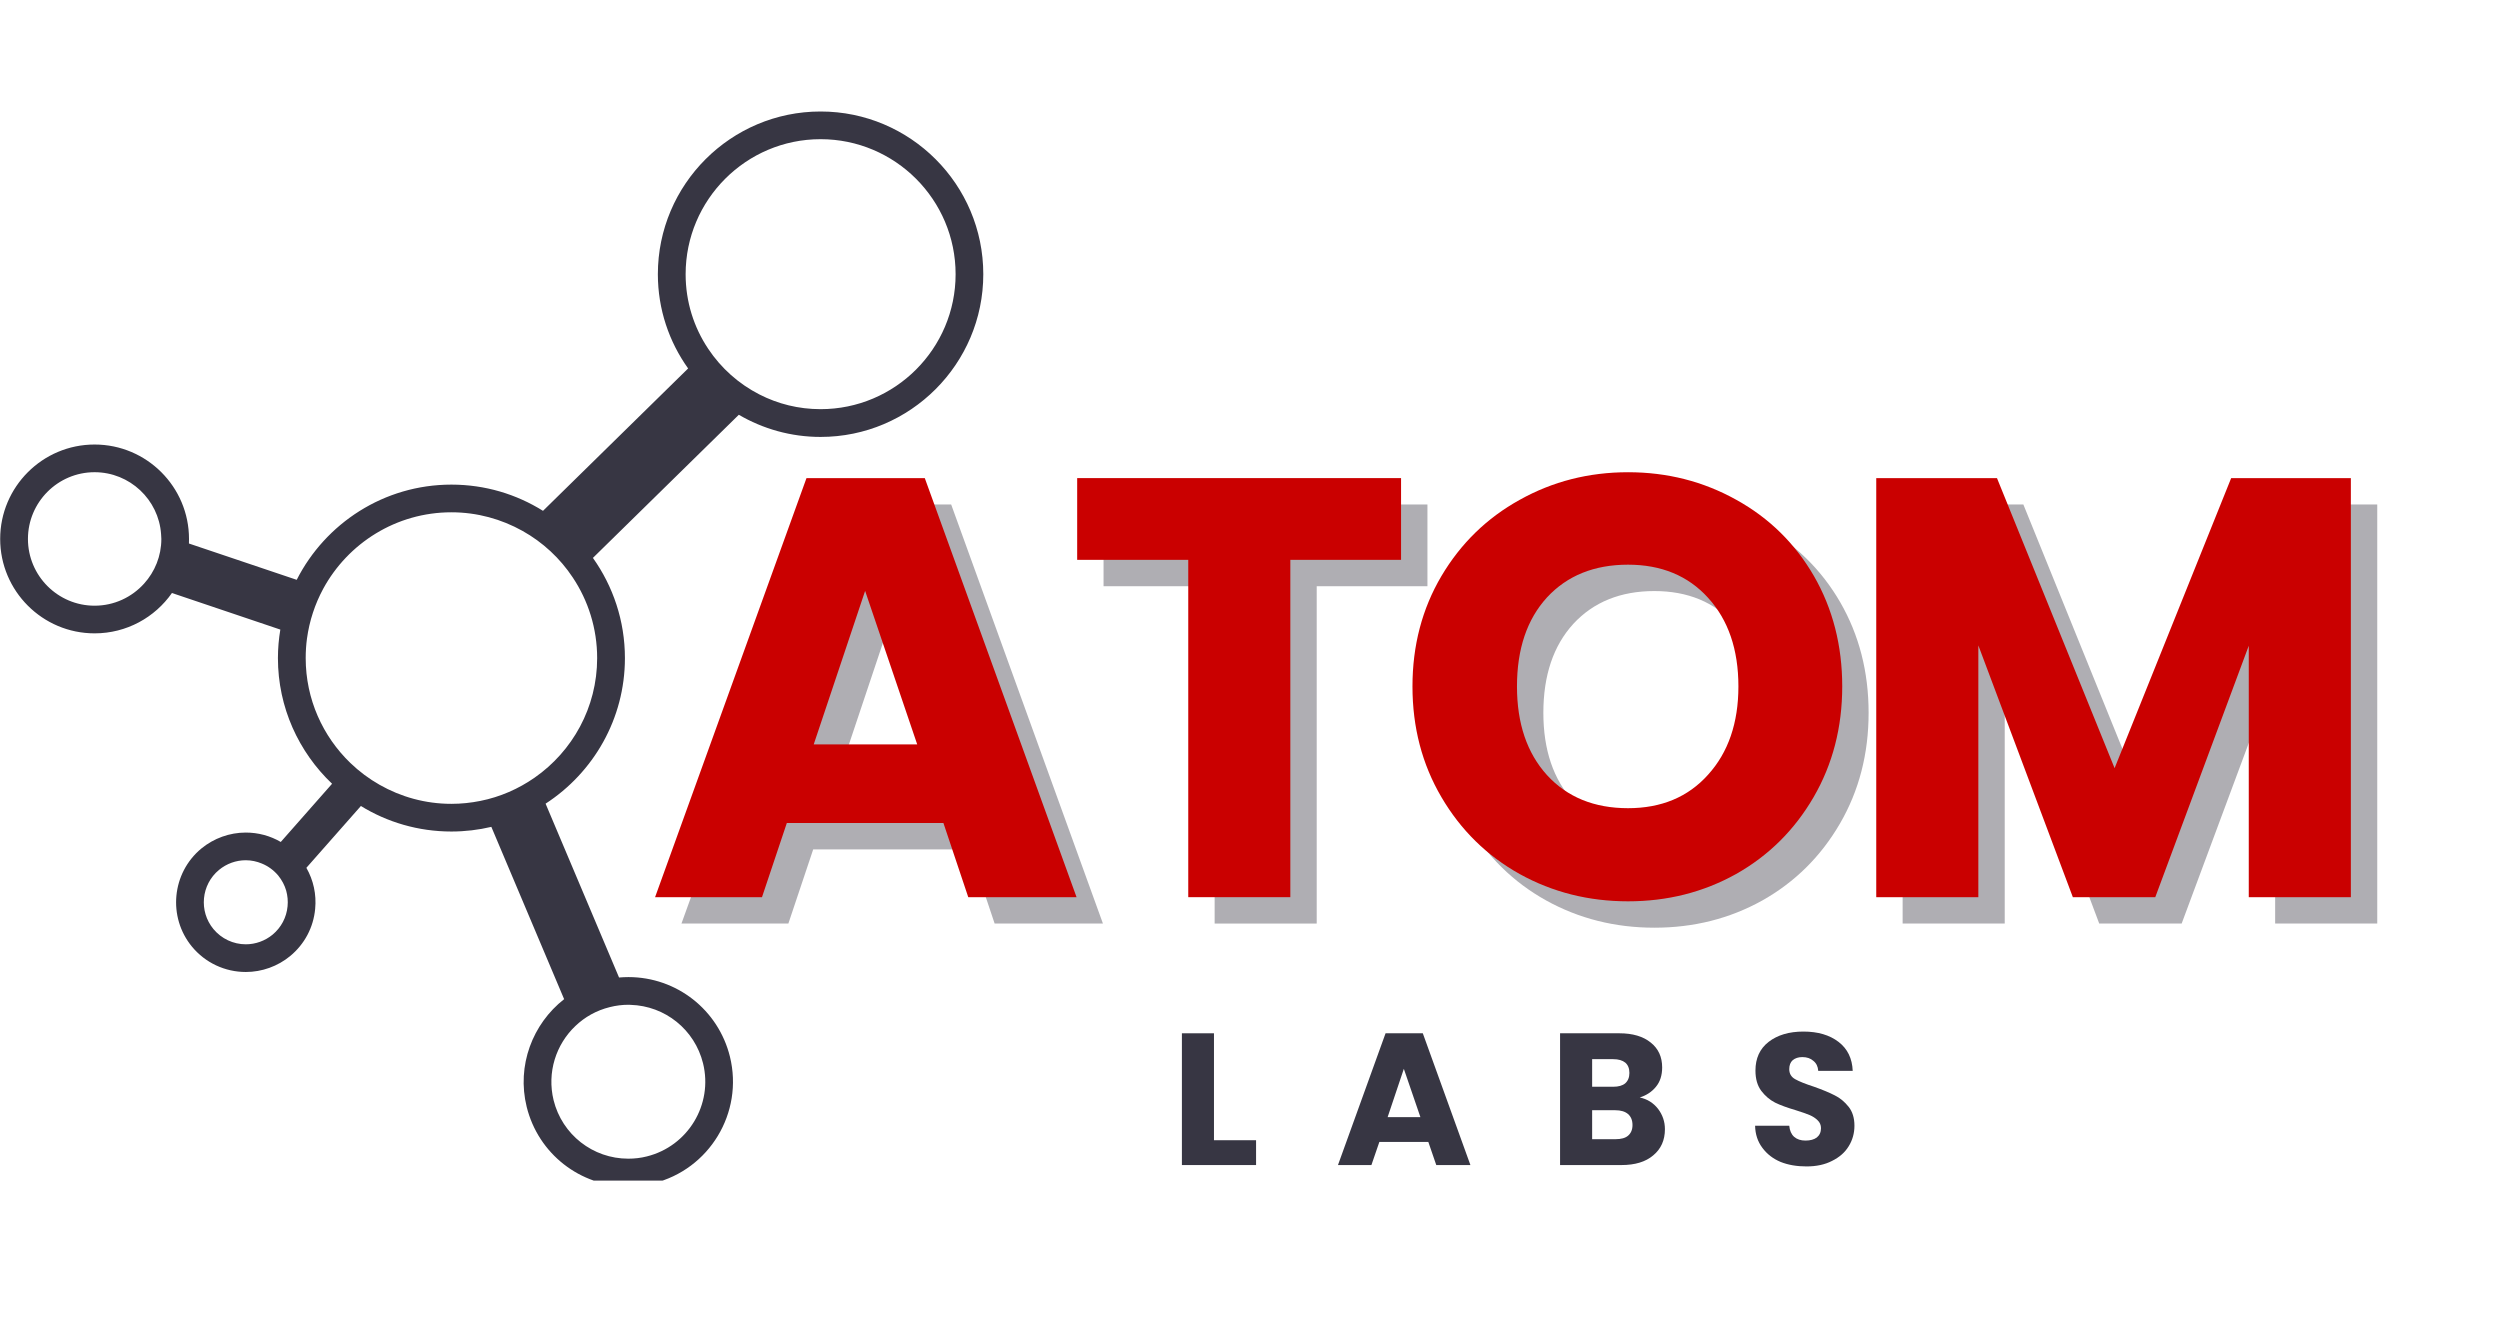
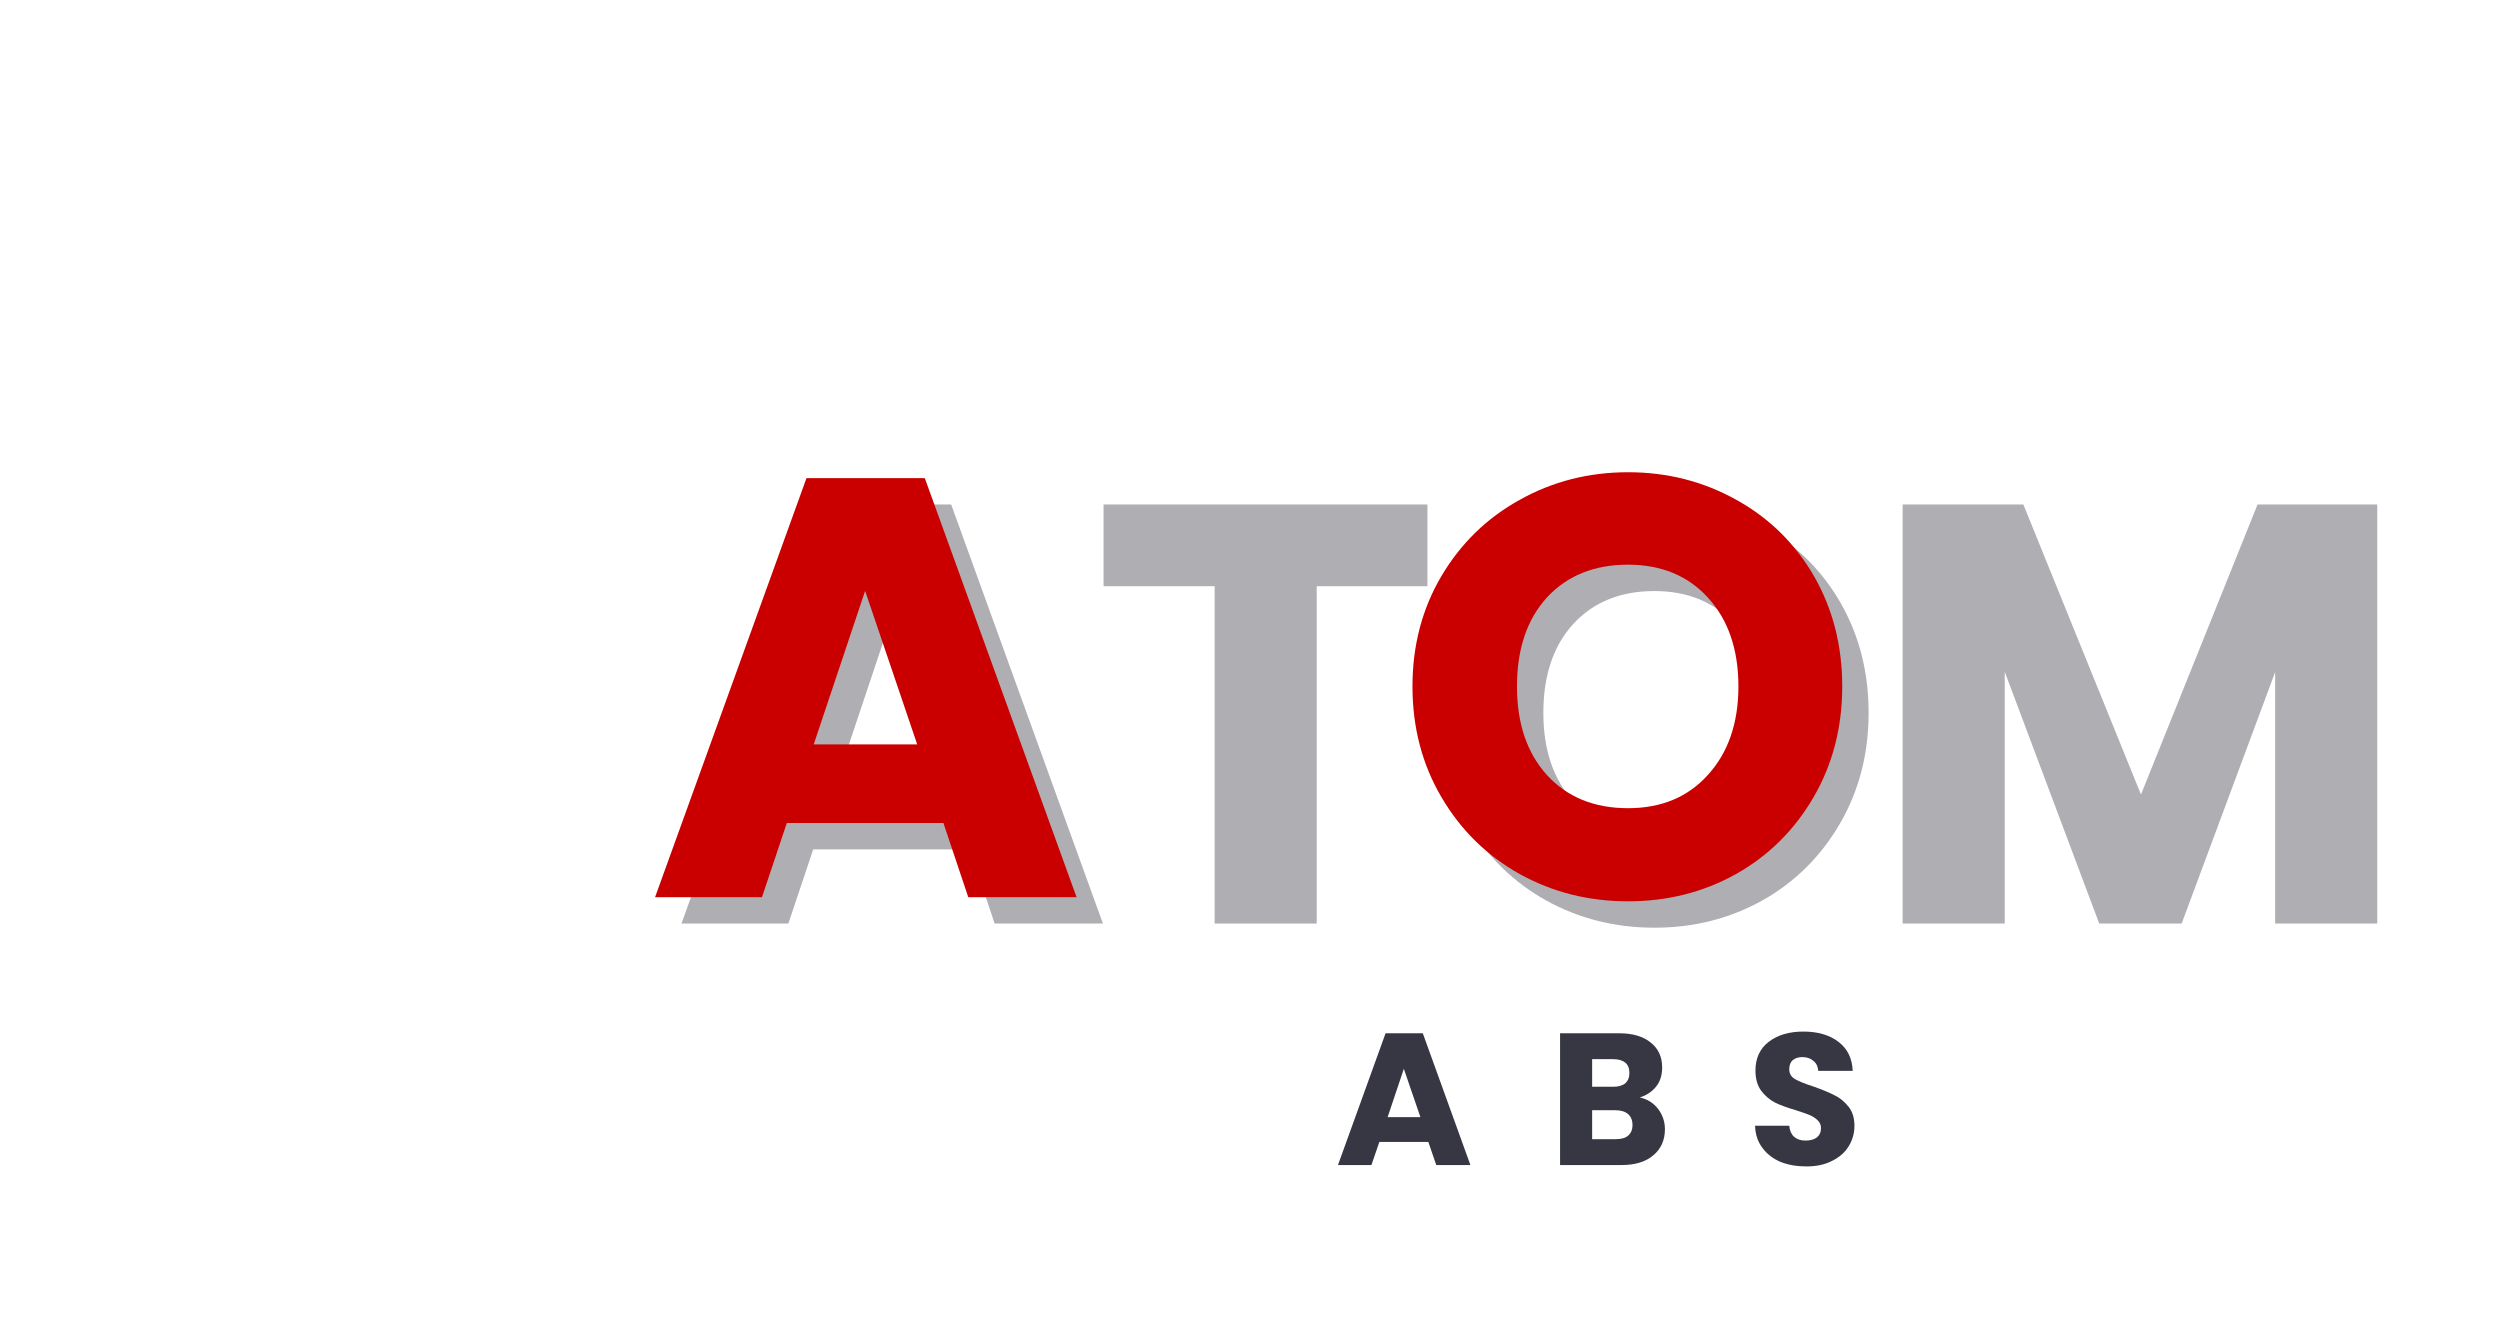
<svg xmlns="http://www.w3.org/2000/svg" width="151" zoomAndPan="magnify" viewBox="0 0 113.25 60" height="80" preserveAspectRatio="xMidYMid meet" version="1.0">
  <defs>
    <g />
    <clipPath id="236e274e25">
-       <path d="M 0 5.051 L 44.703 5.051 L 44.703 53.48 L 0 53.48 Z M 0 5.051 " clip-rule="nonzero" />
-     </clipPath>
+       </clipPath>
  </defs>
  <g clip-path="url(#236e274e25)">
    <path fill="#373643" d="M 4.285 21.391 C 5.879 21.391 7.188 22.633 7.297 24.195 C 7.305 24.27 7.309 24.34 7.309 24.414 C 7.309 25.191 7.012 25.902 6.527 26.438 C 5.973 27.051 5.176 27.438 4.285 27.438 C 2.621 27.438 1.266 26.082 1.266 24.414 C 1.266 22.746 2.621 21.391 4.285 21.391 Z M 13.906 28.926 C 14.016 28.121 14.27 27.359 14.641 26.672 C 15.762 24.609 17.945 23.207 20.449 23.207 C 21.617 23.207 22.715 23.516 23.672 24.051 C 24.586 24.562 25.371 25.289 25.949 26.164 C 26.645 27.211 27.051 28.465 27.051 29.812 C 27.051 32.051 25.93 34.035 24.219 35.227 C 23.492 35.734 22.66 36.102 21.762 36.281 C 21.336 36.367 20.898 36.414 20.449 36.414 C 19.266 36.414 18.156 36.098 17.195 35.551 C 16.711 35.277 16.27 34.945 15.871 34.562 C 14.625 33.359 13.848 31.676 13.848 29.812 C 13.848 29.512 13.867 29.215 13.906 28.926 Z M 31.059 12.422 C 31.059 9.047 33.801 6.305 37.172 6.305 C 40.547 6.305 43.289 9.047 43.289 12.422 C 43.289 15.793 40.547 18.535 37.172 18.535 C 36.176 18.535 35.238 18.297 34.406 17.871 C 33.465 17.391 32.664 16.676 32.082 15.801 C 31.434 14.832 31.059 13.672 31.059 12.422 Z M 27.629 45.621 C 27.906 45.551 28.188 45.516 28.469 45.516 C 28.5 45.516 28.531 45.52 28.566 45.52 C 30.129 45.566 31.469 46.641 31.848 48.168 C 32.309 50.035 31.164 51.926 29.297 52.387 C 29.023 52.457 28.742 52.488 28.461 52.488 C 26.855 52.488 25.465 51.398 25.078 49.84 C 24.77 48.578 25.188 47.309 26.066 46.477 C 26.492 46.07 27.02 45.77 27.629 45.621 Z M 13.027 41.055 C 12.98 41.559 12.738 42.016 12.348 42.34 C 12.008 42.621 11.574 42.777 11.137 42.777 C 10.566 42.777 10.031 42.523 9.668 42.086 C 9 41.277 9.113 40.074 9.922 39.406 C 10.262 39.125 10.691 38.969 11.133 38.969 C 11.387 38.969 11.633 39.023 11.859 39.117 C 12.145 39.234 12.398 39.418 12.602 39.66 C 12.77 39.867 12.895 40.102 12.965 40.348 C 13.027 40.574 13.051 40.812 13.027 41.055 Z M 4.285 28.691 C 5.734 28.691 7.016 27.969 7.789 26.863 L 12.699 28.52 C 12.629 28.938 12.59 29.371 12.59 29.812 C 12.59 32.051 13.535 34.07 15.043 35.504 L 12.719 38.141 C 12.242 37.863 11.699 37.715 11.133 37.715 C 10.402 37.715 9.688 37.973 9.121 38.438 C 7.781 39.547 7.59 41.543 8.699 42.887 C 9.301 43.613 10.188 44.031 11.137 44.031 C 11.867 44.031 12.582 43.773 13.145 43.309 C 13.797 42.77 14.199 42.012 14.277 41.172 C 14.34 40.516 14.199 39.875 13.879 39.312 L 16.348 36.512 C 17.543 37.246 18.949 37.668 20.449 37.668 C 21.07 37.668 21.676 37.594 22.258 37.457 L 25.555 45.262 C 24.125 46.379 23.398 48.27 23.859 50.141 C 24.383 52.262 26.277 53.746 28.461 53.746 C 28.844 53.746 29.227 53.699 29.598 53.605 C 32.137 52.98 33.691 50.406 33.066 47.867 C 32.543 45.746 30.652 44.262 28.469 44.262 C 28.324 44.262 28.184 44.27 28.043 44.281 L 24.715 36.406 C 26.875 35.004 28.309 32.57 28.309 29.812 C 28.309 28.121 27.77 26.555 26.859 25.273 L 33.469 18.789 C 34.559 19.426 35.824 19.793 37.172 19.793 C 41.238 19.793 44.543 16.484 44.543 12.422 C 44.543 8.355 41.238 5.051 37.172 5.051 C 33.109 5.051 29.801 8.355 29.801 12.422 C 29.801 14.012 30.312 15.488 31.172 16.691 L 24.598 23.141 C 23.391 22.387 21.973 21.953 20.449 21.953 C 17.391 21.953 14.738 23.711 13.441 26.266 L 8.559 24.621 C 8.559 24.551 8.562 24.484 8.562 24.414 C 8.562 22.055 6.645 20.137 4.285 20.137 C 1.926 20.137 0.008 22.055 0.008 24.414 C 0.008 26.773 1.926 28.691 4.285 28.691 " fill-opacity="1" fill-rule="nonzero" />
  </g>
  <g fill="#373643" fill-opacity="0.4">
    <g transform="translate(30.432, 41.837)">
      <g>
        <path d="M 13.5 -3.359 L 6.406 -3.359 L 5.281 0 L 0.438 0 L 7.297 -18.984 L 12.656 -18.984 L 19.531 0 L 14.625 0 Z M 12.312 -6.922 L 9.953 -13.875 L 7.625 -6.922 Z M 12.312 -6.922 " />
      </g>
    </g>
  </g>
  <g fill="#373643" fill-opacity="0.4">
    <g transform="translate(49.335, 41.837)">
      <g>
        <path d="M 15.328 -18.984 L 15.328 -15.281 L 10.312 -15.281 L 10.312 0 L 5.688 0 L 5.688 -15.281 L 0.656 -15.281 L 0.656 -18.984 Z M 15.328 -18.984 " />
      </g>
    </g>
  </g>
  <g fill="#373643" fill-opacity="0.4">
    <g transform="translate(64.289, 41.837)">
      <g>
        <path d="M 10.656 0.188 C 8.875 0.188 7.238 -0.223 5.75 -1.047 C 4.258 -1.879 3.078 -3.039 2.203 -4.531 C 1.328 -6.02 0.891 -7.691 0.891 -9.547 C 0.891 -11.398 1.328 -13.066 2.203 -14.547 C 3.078 -16.023 4.258 -17.176 5.75 -18 C 7.238 -18.832 8.875 -19.25 10.656 -19.25 C 12.438 -19.25 14.07 -18.832 15.562 -18 C 17.051 -17.176 18.223 -16.023 19.078 -14.547 C 19.93 -13.066 20.359 -11.398 20.359 -9.547 C 20.359 -7.691 19.926 -6.02 19.062 -4.531 C 18.195 -3.039 17.023 -1.879 15.547 -1.047 C 14.066 -0.223 12.438 0.188 10.656 0.188 Z M 10.656 -4.031 C 12.164 -4.031 13.375 -4.535 14.281 -5.547 C 15.195 -6.555 15.656 -7.891 15.656 -9.547 C 15.656 -11.223 15.195 -12.562 14.281 -13.562 C 13.375 -14.562 12.164 -15.062 10.656 -15.062 C 9.125 -15.062 7.898 -14.566 6.984 -13.578 C 6.078 -12.586 5.625 -11.242 5.625 -9.547 C 5.625 -7.867 6.078 -6.531 6.984 -5.531 C 7.898 -4.531 9.125 -4.031 10.656 -4.031 Z M 10.656 -4.031 " />
      </g>
    </g>
  </g>
  <g fill="#373643" fill-opacity="0.4">
    <g transform="translate(84.517, 41.837)">
      <g>
        <path d="M 23.172 -18.984 L 23.172 0 L 18.547 0 L 18.547 -11.391 L 14.312 0 L 10.578 0 L 6.297 -11.406 L 6.297 0 L 1.672 0 L 1.672 -18.984 L 7.141 -18.984 L 12.469 -5.844 L 17.75 -18.984 Z M 23.172 -18.984 " />
      </g>
    </g>
  </g>
  <g fill="#ca0000" fill-opacity="1">
    <g transform="translate(29.237, 40.642)">
      <g>
        <path d="M 13.5 -3.359 L 6.406 -3.359 L 5.281 0 L 0.438 0 L 7.297 -18.984 L 12.656 -18.984 L 19.531 0 L 14.625 0 Z M 12.312 -6.922 L 9.953 -13.875 L 7.625 -6.922 Z M 12.312 -6.922 " />
      </g>
    </g>
  </g>
  <g fill="#ca0000" fill-opacity="1">
    <g transform="translate(48.14, 40.642)">
      <g>
-         <path d="M 15.328 -18.984 L 15.328 -15.281 L 10.312 -15.281 L 10.312 0 L 5.688 0 L 5.688 -15.281 L 0.656 -15.281 L 0.656 -18.984 Z M 15.328 -18.984 " />
-       </g>
+         </g>
    </g>
  </g>
  <g fill="#ca0000" fill-opacity="1">
    <g transform="translate(63.094, 40.642)">
      <g>
        <path d="M 10.656 0.188 C 8.875 0.188 7.238 -0.223 5.75 -1.047 C 4.258 -1.879 3.078 -3.039 2.203 -4.531 C 1.328 -6.02 0.891 -7.691 0.891 -9.547 C 0.891 -11.398 1.328 -13.066 2.203 -14.547 C 3.078 -16.023 4.258 -17.176 5.75 -18 C 7.238 -18.832 8.875 -19.25 10.656 -19.25 C 12.438 -19.25 14.07 -18.832 15.562 -18 C 17.051 -17.176 18.223 -16.023 19.078 -14.547 C 19.93 -13.066 20.359 -11.398 20.359 -9.547 C 20.359 -7.691 19.926 -6.02 19.062 -4.531 C 18.195 -3.039 17.023 -1.879 15.547 -1.047 C 14.066 -0.223 12.438 0.188 10.656 0.188 Z M 10.656 -4.031 C 12.164 -4.031 13.375 -4.535 14.281 -5.547 C 15.195 -6.555 15.656 -7.891 15.656 -9.547 C 15.656 -11.223 15.195 -12.562 14.281 -13.562 C 13.375 -14.562 12.164 -15.062 10.656 -15.062 C 9.125 -15.062 7.898 -14.566 6.984 -13.578 C 6.078 -12.586 5.625 -11.242 5.625 -9.547 C 5.625 -7.867 6.078 -6.531 6.984 -5.531 C 7.898 -4.531 9.125 -4.031 10.656 -4.031 Z M 10.656 -4.031 " />
      </g>
    </g>
  </g>
  <g fill="#ca0000" fill-opacity="1">
    <g transform="translate(83.322, 40.642)">
      <g>
-         <path d="M 23.172 -18.984 L 23.172 0 L 18.547 0 L 18.547 -11.391 L 14.312 0 L 10.578 0 L 6.297 -11.406 L 6.297 0 L 1.672 0 L 1.672 -18.984 L 7.141 -18.984 L 12.469 -5.844 L 17.75 -18.984 Z M 23.172 -18.984 " />
-       </g>
+         </g>
    </g>
  </g>
  <g fill="#373643" fill-opacity="1">
    <g transform="translate(53.009, 52.777)">
      <g>
-         <path d="M 1.984 -1.125 L 3.891 -1.125 L 3.891 0 L 0.531 0 L 0.531 -5.969 L 1.984 -5.969 Z M 1.984 -1.125 " />
-       </g>
+         </g>
    </g>
  </g>
  <g fill="#373643" fill-opacity="1">
    <g transform="translate(60.469, 52.777)">
      <g>
        <path d="M 4.234 -1.047 L 2.016 -1.047 L 1.656 0 L 0.141 0 L 2.297 -5.969 L 3.984 -5.969 L 6.141 0 L 4.594 0 Z M 3.875 -2.172 L 3.125 -4.359 L 2.391 -2.172 Z M 3.875 -2.172 " />
      </g>
    </g>
  </g>
  <g fill="#373643" fill-opacity="1">
    <g transform="translate(70.14, 52.777)">
      <g>
        <path d="M 4.141 -3.062 C 4.484 -2.988 4.758 -2.816 4.969 -2.547 C 5.176 -2.273 5.281 -1.969 5.281 -1.625 C 5.281 -1.125 5.102 -0.727 4.75 -0.438 C 4.406 -0.145 3.926 0 3.312 0 L 0.531 0 L 0.531 -5.969 L 3.219 -5.969 C 3.82 -5.969 4.297 -5.828 4.641 -5.547 C 4.984 -5.273 5.156 -4.898 5.156 -4.422 C 5.156 -4.066 5.062 -3.773 4.875 -3.547 C 4.688 -3.316 4.441 -3.156 4.141 -3.062 Z M 1.984 -3.547 L 2.938 -3.547 C 3.176 -3.547 3.359 -3.598 3.484 -3.703 C 3.609 -3.816 3.672 -3.973 3.672 -4.172 C 3.672 -4.379 3.609 -4.535 3.484 -4.641 C 3.359 -4.742 3.176 -4.797 2.938 -4.797 L 1.984 -4.797 Z M 3.047 -1.172 C 3.297 -1.172 3.484 -1.223 3.609 -1.328 C 3.742 -1.441 3.812 -1.602 3.812 -1.812 C 3.812 -2.031 3.742 -2.195 3.609 -2.312 C 3.473 -2.426 3.281 -2.484 3.031 -2.484 L 1.984 -2.484 L 1.984 -1.172 Z M 3.047 -1.172 " />
      </g>
    </g>
  </g>
  <g fill="#373643" fill-opacity="1">
    <g transform="translate(79.147, 52.777)">
      <g>
        <path d="M 2.688 0.062 C 2.25 0.062 1.859 -0.004 1.516 -0.141 C 1.172 -0.285 0.895 -0.5 0.688 -0.781 C 0.477 -1.062 0.367 -1.395 0.359 -1.781 L 1.906 -1.781 C 1.926 -1.562 2 -1.395 2.125 -1.281 C 2.258 -1.164 2.43 -1.109 2.641 -1.109 C 2.859 -1.109 3.031 -1.156 3.156 -1.25 C 3.281 -1.352 3.344 -1.492 3.344 -1.672 C 3.344 -1.816 3.289 -1.938 3.188 -2.031 C 3.094 -2.125 2.973 -2.203 2.828 -2.266 C 2.68 -2.328 2.473 -2.398 2.203 -2.484 C 1.816 -2.598 1.504 -2.711 1.266 -2.828 C 1.023 -2.953 0.816 -3.129 0.641 -3.359 C 0.461 -3.598 0.375 -3.906 0.375 -4.281 C 0.375 -4.832 0.57 -5.266 0.969 -5.578 C 1.375 -5.891 1.898 -6.047 2.547 -6.047 C 3.203 -6.047 3.734 -5.891 4.141 -5.578 C 4.547 -5.266 4.758 -4.828 4.781 -4.266 L 3.219 -4.266 C 3.207 -4.461 3.133 -4.613 3 -4.719 C 2.875 -4.832 2.707 -4.891 2.5 -4.891 C 2.32 -4.891 2.176 -4.844 2.062 -4.75 C 1.957 -4.656 1.906 -4.52 1.906 -4.344 C 1.906 -4.145 1.992 -3.992 2.172 -3.891 C 2.359 -3.785 2.645 -3.672 3.031 -3.547 C 3.414 -3.41 3.727 -3.281 3.969 -3.156 C 4.207 -3.039 4.414 -2.867 4.594 -2.641 C 4.77 -2.422 4.859 -2.133 4.859 -1.781 C 4.859 -1.438 4.77 -1.125 4.594 -0.844 C 4.426 -0.57 4.176 -0.352 3.844 -0.188 C 3.52 -0.02 3.133 0.062 2.688 0.062 Z M 2.688 0.062 " />
      </g>
    </g>
  </g>
</svg>